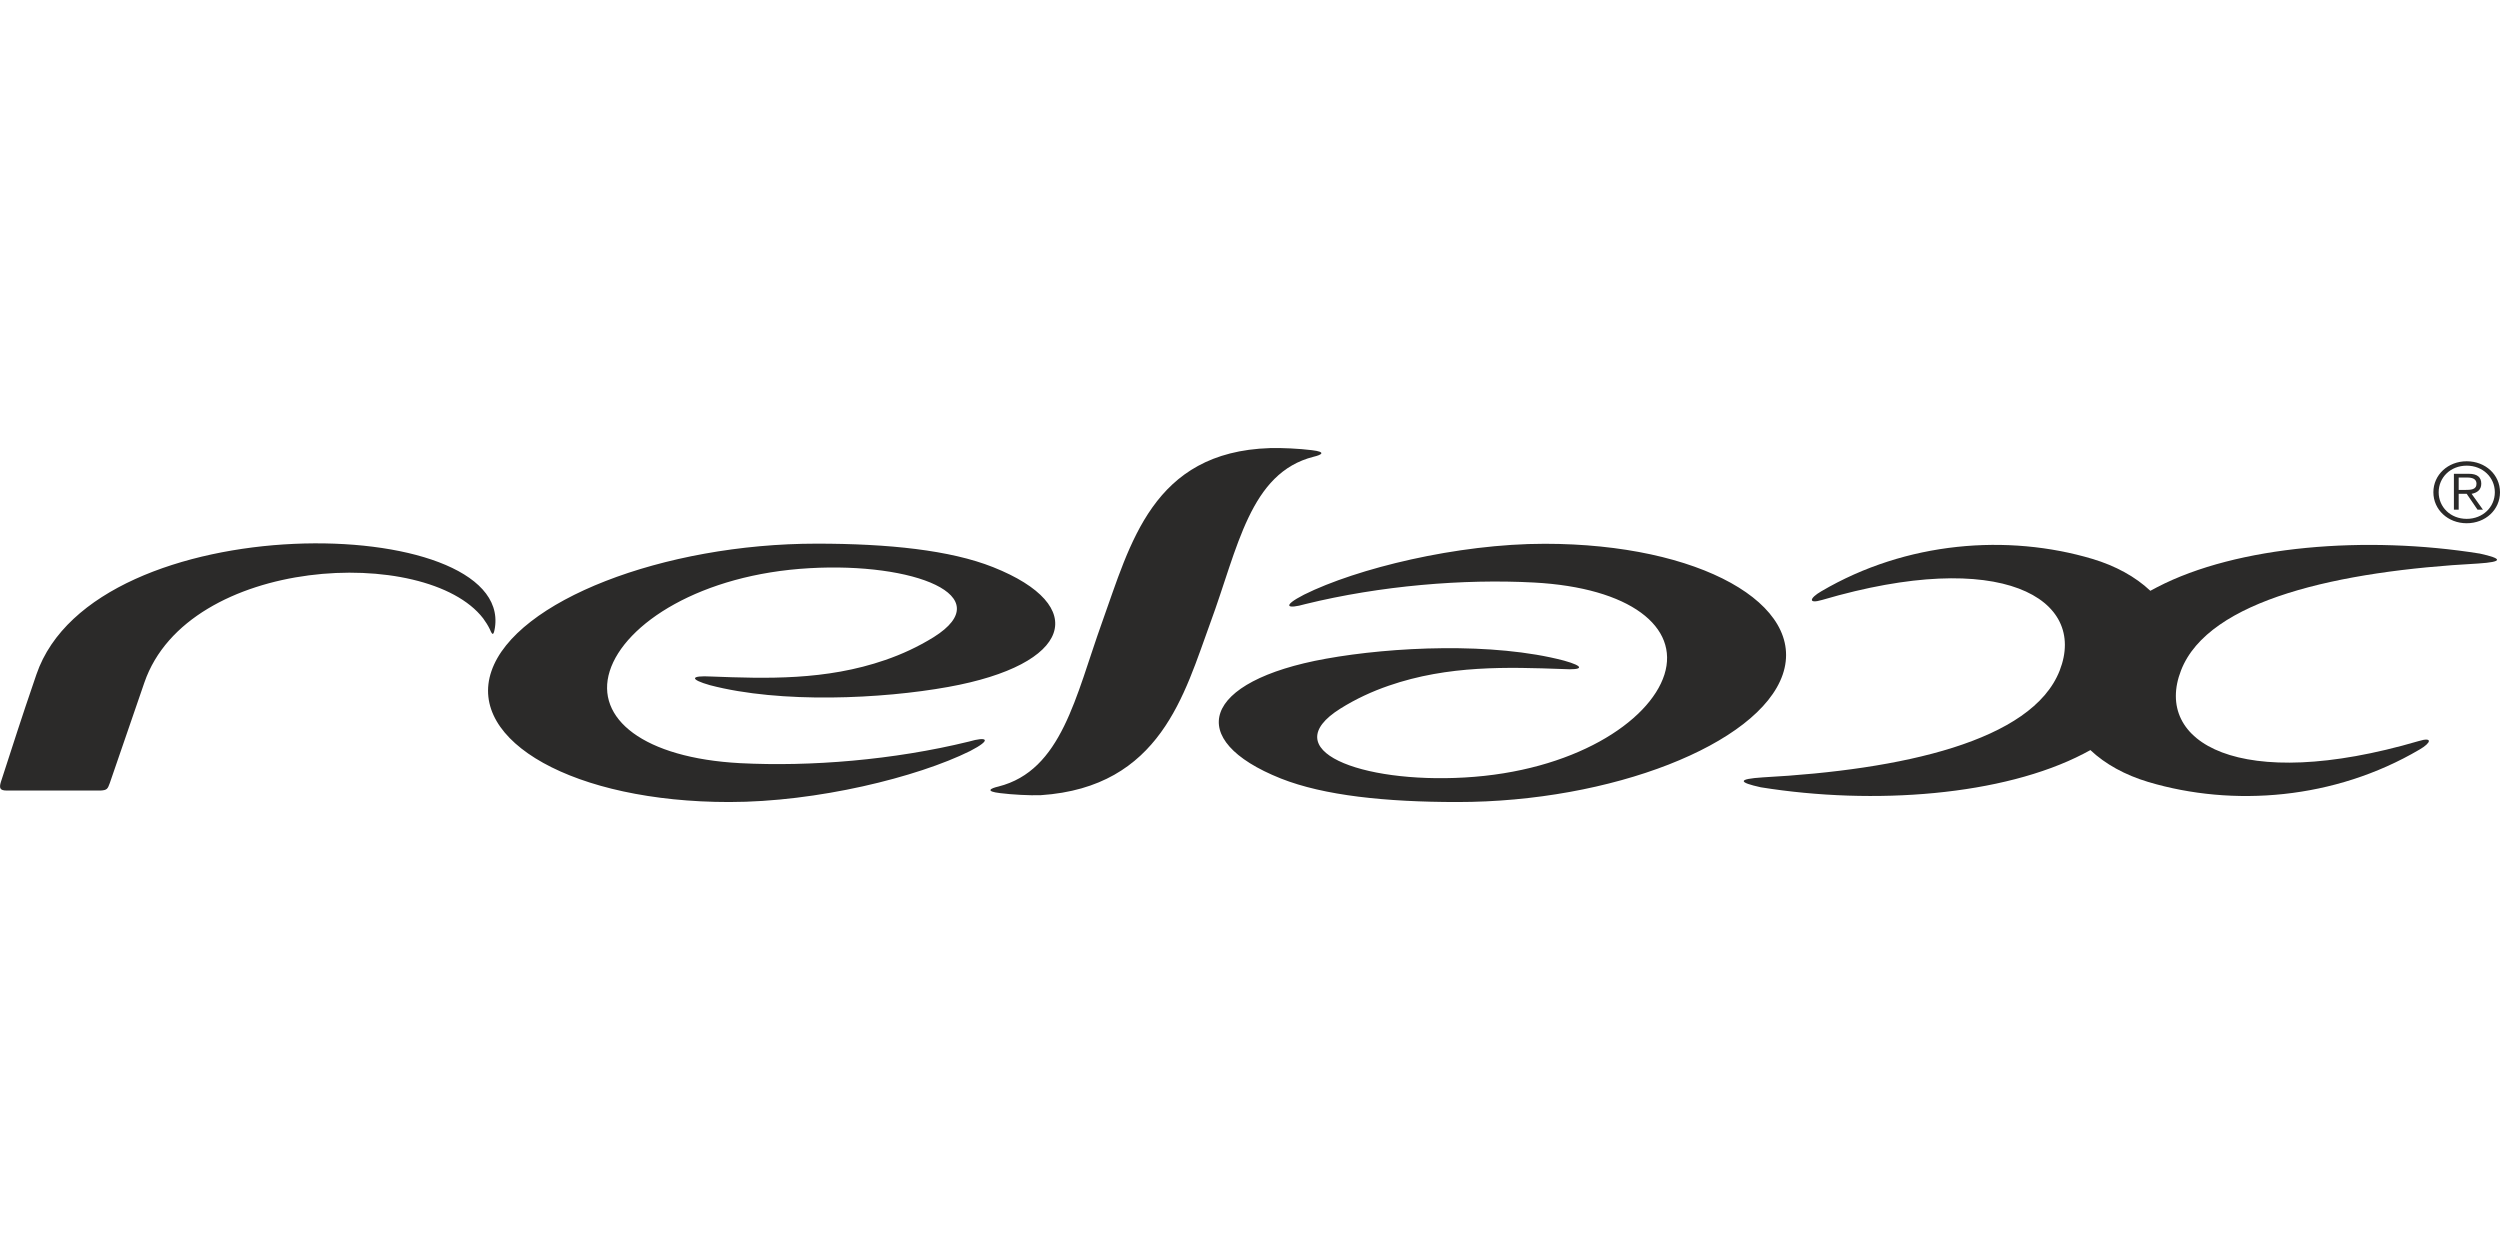
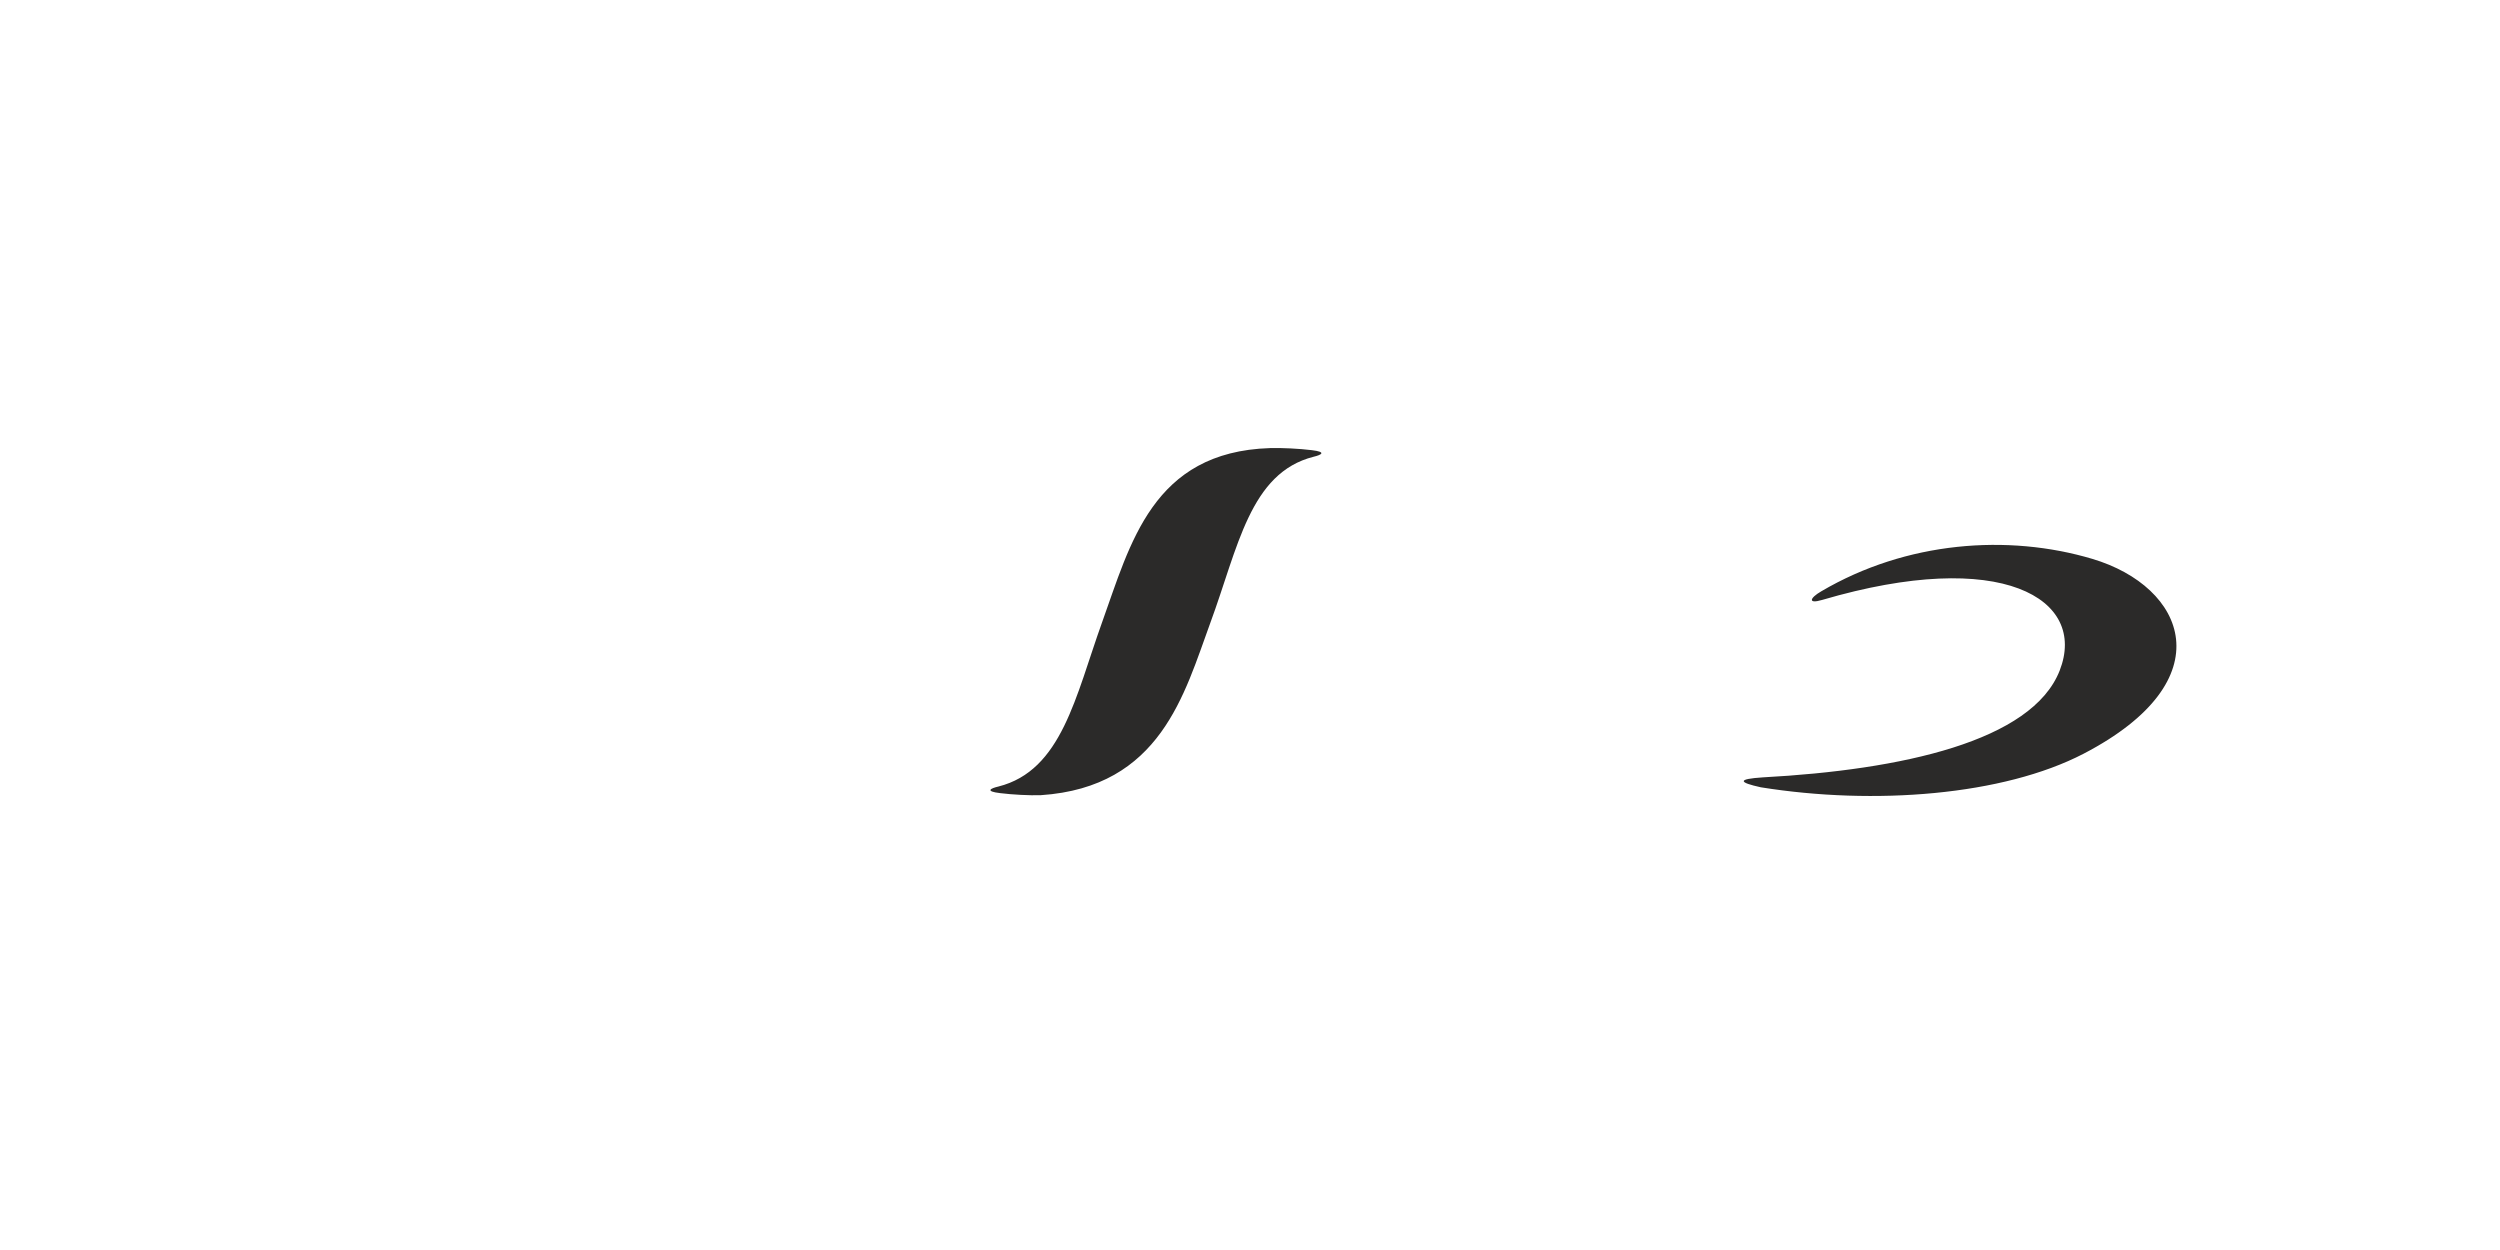
<svg xmlns="http://www.w3.org/2000/svg" xml:space="preserve" fill-rule="evenodd" clip-rule="evenodd" image-rendering="optimizeQuality" shape-rendering="geometricPrecision" text-rendering="geometricPrecision" viewBox="0 0 193.61 27.42" width="140" height="70">
  <defs>
    <style>
    .fil0 {fill:#2B2A29}
   </style>
  </defs>
  <g id="Vrstva_x0020_1">
-     <path d="M7.8 26.53c.49-.03.54-.13.7-.57l2.68-7.79C14.56 8.35 33.03 7.5 37.42 13.2c.2.27.38.56.52.85.2.49.29.48.39-.14 1.34-8.96-31-9.54-35.51 3.63-1.37 4-1.59 4.77-2.75 8.32-.15.48-.07.67.44.67H7.8zM75.13 23.47c-4.09 2.03-11.87 3.95-18.65 3.95-12.01 0-20.29-4.71-18.42-10.14 1.86-5.44 13.32-9.87 25.18-9.87 5.57 0 10.35.5 13.67 1.82 7.51 2.99 6.14 7.55-3.49 9.28-5.09.92-12.95 1.3-18.44-.14-1.58-.45-1.54-.76.11-.67 4.24.16 8.84.32 13.47-1.28 1.28-.44 2.54-1.02 3.75-1.77 5.13-3.22-1.56-5.8-9.61-5.34-8.4.47-14.32 4.29-15.48 7.97-1.16 3.68 2.63 6.73 10.1 7.13 5.44.28 11.88-.24 17.71-1.67 1.41-.41 1.84-.17.1.73zM100.99 11.36c4.08-2.03 11.86-3.94 18.64-3.94 12.01 0 20.29 4.7 18.43 10.13-1.86 5.43-13.32 9.87-25.19 9.87-5.56 0-10.34-.5-13.67-1.82-7.51-2.99-6.14-7.55 3.49-9.28 5.1-.92 12.95-1.3 18.44.15 1.58.44 1.55.75-.11.65-4.24-.15-8.84-.31-13.47 1.29-1.28.44-2.54 1.02-3.74 1.77-5.14 3.22 1.55 5.8 9.61 5.34 8.39-.47 14.31-4.29 15.48-7.97 1.16-3.68-2.63-6.73-10.11-7.13-5.44-.29-11.88.24-17.7 1.67-1.42.41-1.85.17-.1-.73z" class="fil0" />
-     <path d="M77.45 26.73c.95.12 2.3.19 3.15.16 9.3-.62 11.13-7.89 13.13-13.34 2.15-5.83 3.06-11.62 8-12.87.6-.14 1.04-.37-.14-.51-.95-.12-2.39-.19-3.24-.16-9.11.29-10.82 7.44-13 13.49-2.06 5.74-3.12 11.48-8.03 12.72-.61.14-1.06.37.13.51zM141.11 11.77c13.91-4.09 20.57-.09 18.4 5.47-2.14 5.48-12.26 7.69-22.99 8.27-2.01.13-1.88.39-.15.77 8.79 1.41 18.77.63 24.99-2.6 10.98-5.71 7.89-12.94.68-15.09-6.55-1.95-14.41-1.36-20.99 2.51-.92.53-1.05 1 .06.67z" class="fil0" />
-     <path d="M187.31 22.7c-13.91 4.08-20.57.08-18.4-5.48 2.13-5.48 12.26-7.69 22.99-8.27 2.02-.13 1.88-.39.15-.77-8.79-1.41-18.77-.63-24.99 2.6-10.98 5.71-7.89 12.94-.68 15.09 6.55 1.95 14.41 1.36 20.99-2.51.92-.53 1.05-1-.06-.66zM193.61 3.43c0 1.35-1.12 2.4-2.58 2.4-1.45 0-2.58-1.05-2.58-2.4 0-1.35 1.13-2.4 2.58-2.4 1.46 0 2.58 1.05 2.58 2.4zm-4.75 0c0 1.15.92 2.06 2.17 2.06s2.18-.91 2.18-2.06-.93-2.06-2.18-2.06-2.17.91-2.17 2.06zm1.55 1.35h-.37V2h1.15c.67 0 .97.27.97.77 0 .49-.35.71-.75.78l.88 1.23h-.42l-.84-1.23h-.62v1.23zm.48-1.53c.45 0 .9-.01.9-.48 0-.39-.35-.48-.71-.48h-.67v.96h.48z" class="fil0" />
+     <path d="M77.45 26.73c.95.12 2.3.19 3.15.16 9.3-.62 11.13-7.89 13.13-13.34 2.15-5.83 3.06-11.62 8-12.87.6-.14 1.04-.37-.14-.51-.95-.12-2.39-.19-3.24-.16-9.11.29-10.82 7.44-13 13.49-2.06 5.74-3.12 11.48-8.03 12.72-.61.14-1.06.37.13.51M141.11 11.77c13.91-4.09 20.57-.09 18.4 5.47-2.14 5.48-12.26 7.69-22.99 8.27-2.01.13-1.88.39-.15.77 8.79 1.41 18.77.63 24.99-2.6 10.98-5.71 7.89-12.94.68-15.09-6.55-1.95-14.41-1.36-20.99 2.51-.92.53-1.05 1 .06.67z" class="fil0" />
  </g>
</svg>